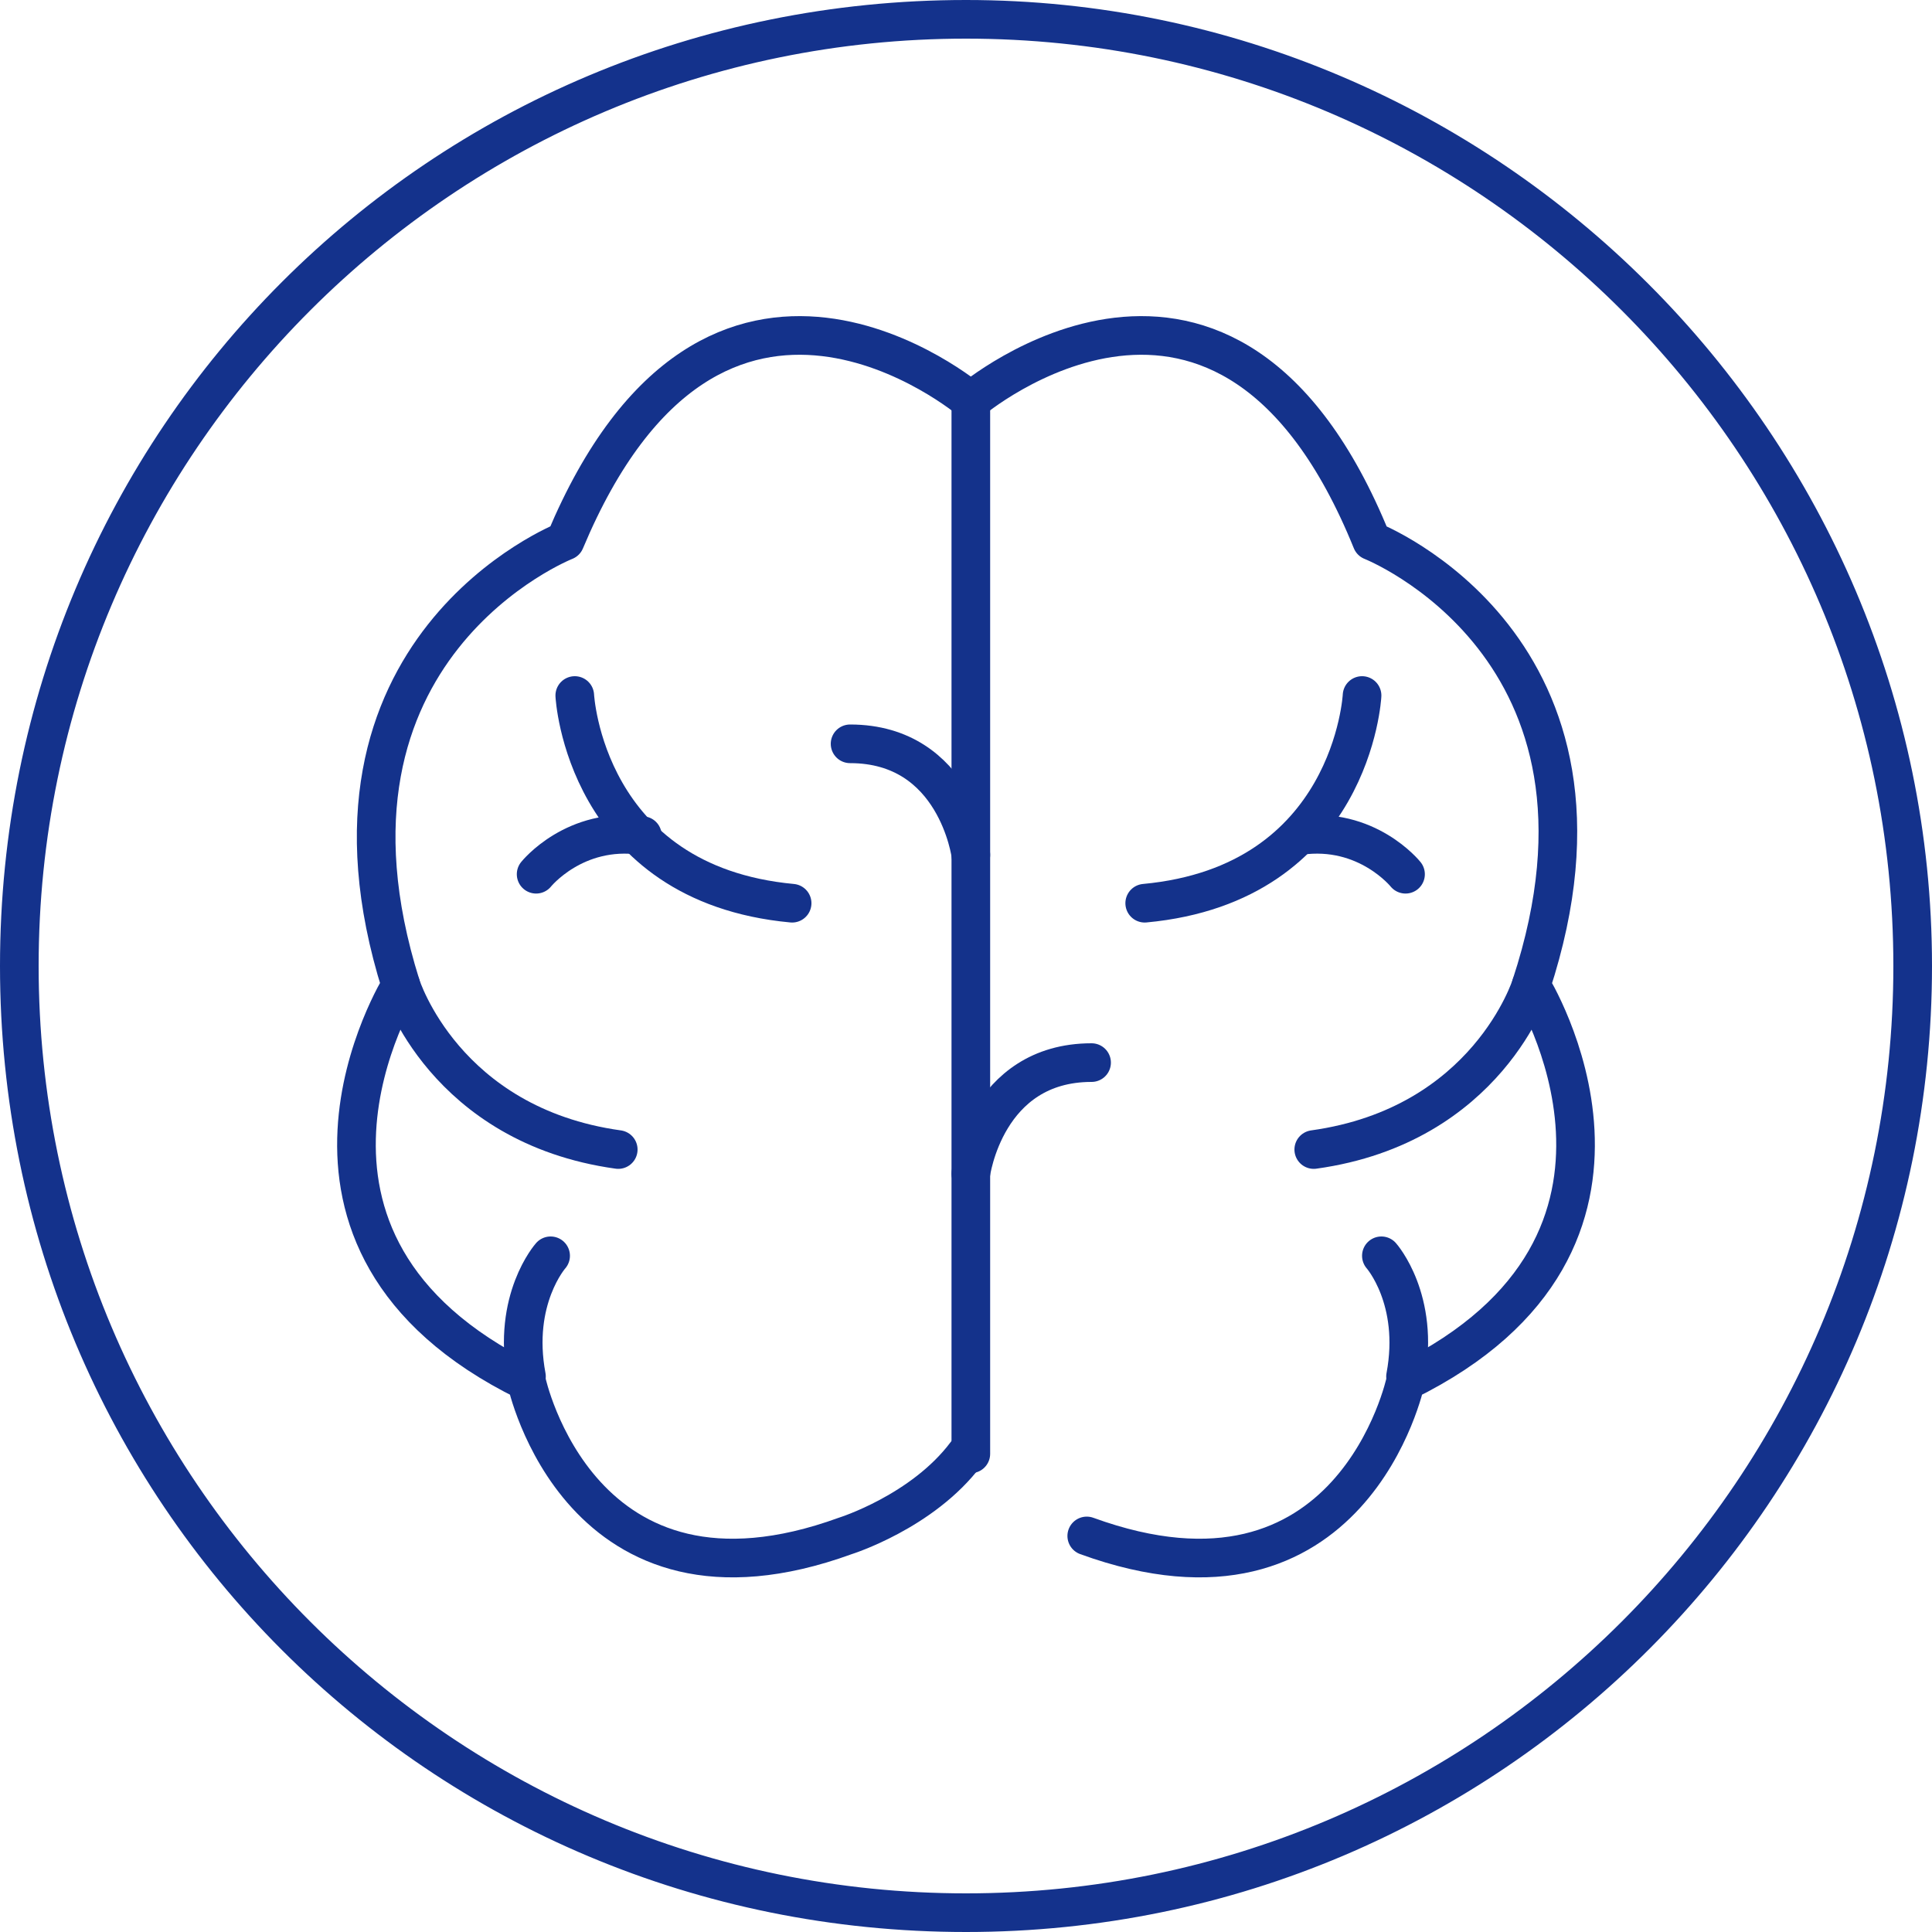
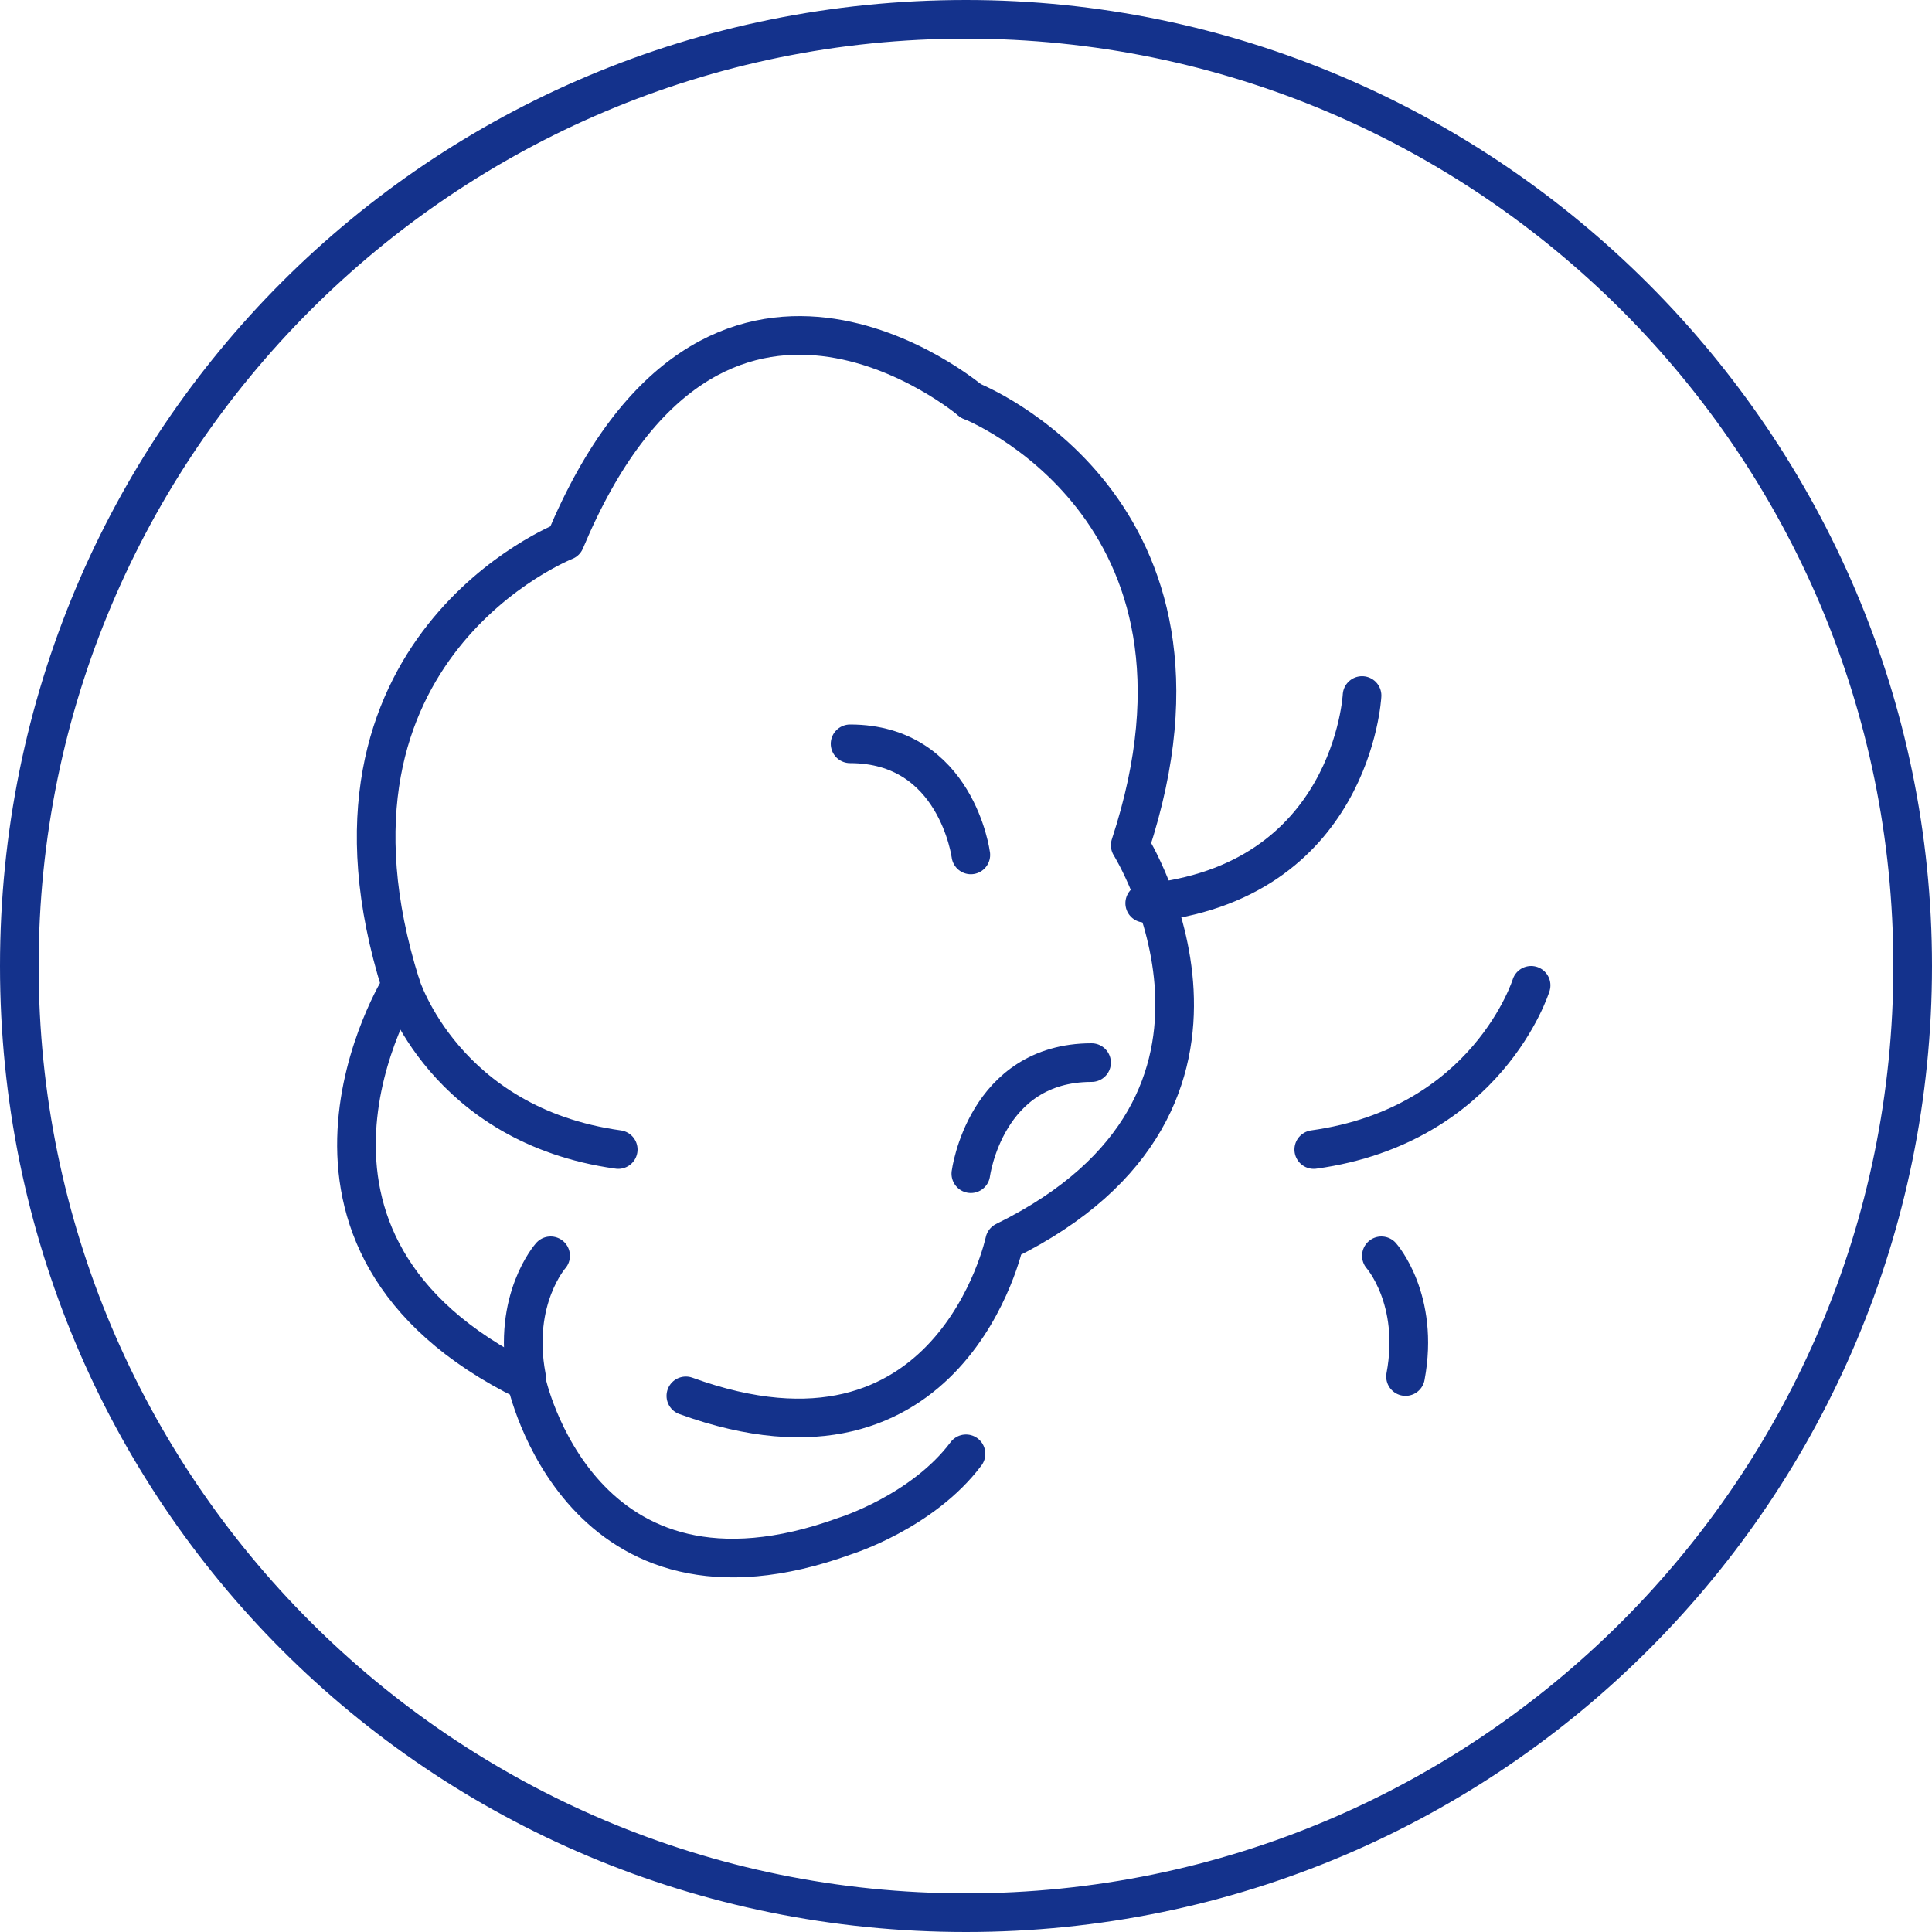
<svg xmlns="http://www.w3.org/2000/svg" version="1.1" viewBox="0 0 40 40">
  <defs>
    <style>
      .cls-1 {
        fill: #14328c;
      }

      .cls-2 {
        fill: none;
        stroke: #14328b;
        stroke-linecap: round;
        stroke-linejoin: round;
        stroke-width: .8px;
      }
    </style>
  </defs>
  <g>
    <g id="a">
      <g>
-         <path class="cls-2" d="M20.1,8.3s5.3-4.5,8.3,2.9c0,0,5.6,2.2,3.3,9.2,0,0,3.3,5.3-2.6,8.2,0,0-1.1,5.2-6.6,3.2" />
+         <path class="cls-2" d="M20.1,8.3c0,0,5.6,2.2,3.3,9.2,0,0,3.3,5.3-2.6,8.2,0,0-1.1,5.2-6.6,3.2" />
        <path class="cls-2" d="M31.7,20.4s-.9,2.9-4.5,3.4" />
        <path class="cls-2" d="M20.1,24.3s.3-2.3,2.5-2.3" />
        <path class="cls-2" d="M28.6,26s.8.9.5,2.5" />
        <path class="cls-2" d="M20.1,8.3s-5.3-4.5-8.4,2.9c0,0-5.6,2.2-3.4,9.2,0,0-3.3,5.3,2.6,8.2,0,0,1.1,5.2,6.6,3.2,0,0,1.6-.5,2.5-1.7" />
        <path class="cls-2" d="M8.3,20.4s.9,2.9,4.5,3.4" />
        <path class="cls-2" d="M20.1,17.7s-.3-2.3-2.5-2.3" />
        <path class="cls-2" d="M11.4,26s-.8.9-.5,2.5" />
        <path class="cls-2" d="M28.2,14.4s-.2,3.9-4.5,4.3" />
-         <path class="cls-2" d="M29.1,18.1s-.8-1-2.2-.8" />
-         <path class="cls-2" d="M11.9,14.4s.2,3.9,4.5,4.3" />
-         <path class="cls-2" d="M11.1,18.1s.8-1,2.2-.8" />
-         <path class="cls-2" d="M20.1,30.1V8.3" />
      </g>
      <path class="cls-1" d="M20,.8c10.6,0,19.2,8.6,19.2,19.2s-8.6,19.2-19.2,19.2S.8,30.6.8,20,9.4.8,20,.8M20,0C8.9,0,0,8.9,0,20s8.9,20,20,20,20-9,20-20S31,0,20,0h0Z" />
    </g>
  </g>
</svg>